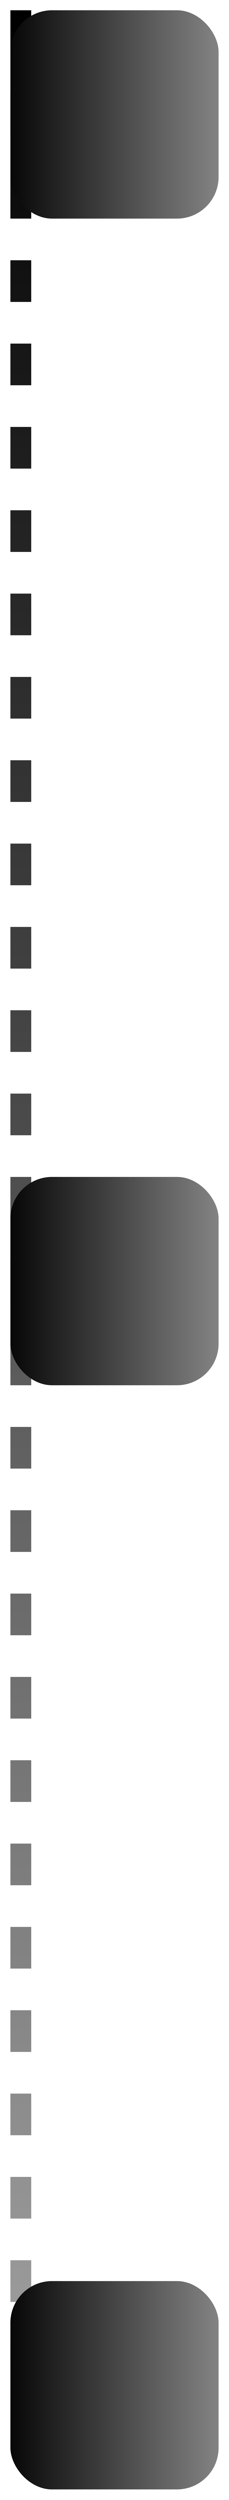
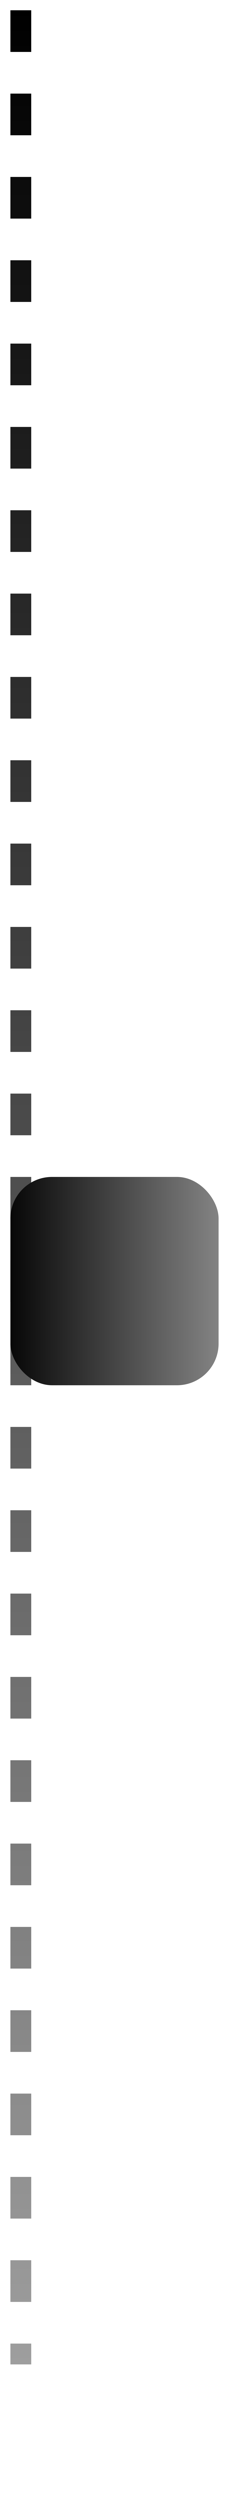
<svg xmlns="http://www.w3.org/2000/svg" width="11" height="120" viewBox="0 0 11 120" fill="none">
  <line x1="1" y1="0.493" x2="1" y2="113.493" stroke="url(#paint0_linear_175_44)" stroke-dasharray="2 2" />
-   <rect x="0.5" y="0.493" width="10" height="10" rx="2" fill="url(#paint1_linear_175_44)" />
  <rect x="0.5" y="56.493" width="10" height="10" rx="2" fill="url(#paint2_linear_175_44)" />
-   <rect x="0.5" y="109.493" width="10" height="10" rx="2" fill="url(#paint3_linear_175_44)" />
  <defs>
    <linearGradient id="paint0_linear_175_44" x1="0" y1="0.493" x2="-4.93939e-06" y2="113.493" gradientUnits="userSpaceOnUse">
      <stop />
      <stop offset="1" stop-color="#9E9E9E" />
    </linearGradient>
    <linearGradient id="paint1_linear_175_44" x1="0.5" y1="5.493" x2="10.5" y2="5.493" gradientUnits="userSpaceOnUse">
      <stop stop-color="#070707" />
      <stop offset="1" stop-color="#838383" />
    </linearGradient>
    <linearGradient id="paint2_linear_175_44" x1="0.5" y1="61.493" x2="10.5" y2="61.493" gradientUnits="userSpaceOnUse">
      <stop stop-color="#070707" />
      <stop offset="1" stop-color="#838383" />
    </linearGradient>
    <linearGradient id="paint3_linear_175_44" x1="0.5" y1="114.493" x2="10.5" y2="114.493" gradientUnits="userSpaceOnUse">
      <stop stop-color="#070707" />
      <stop offset="1" stop-color="#838383" />
    </linearGradient>
  </defs>
</svg>